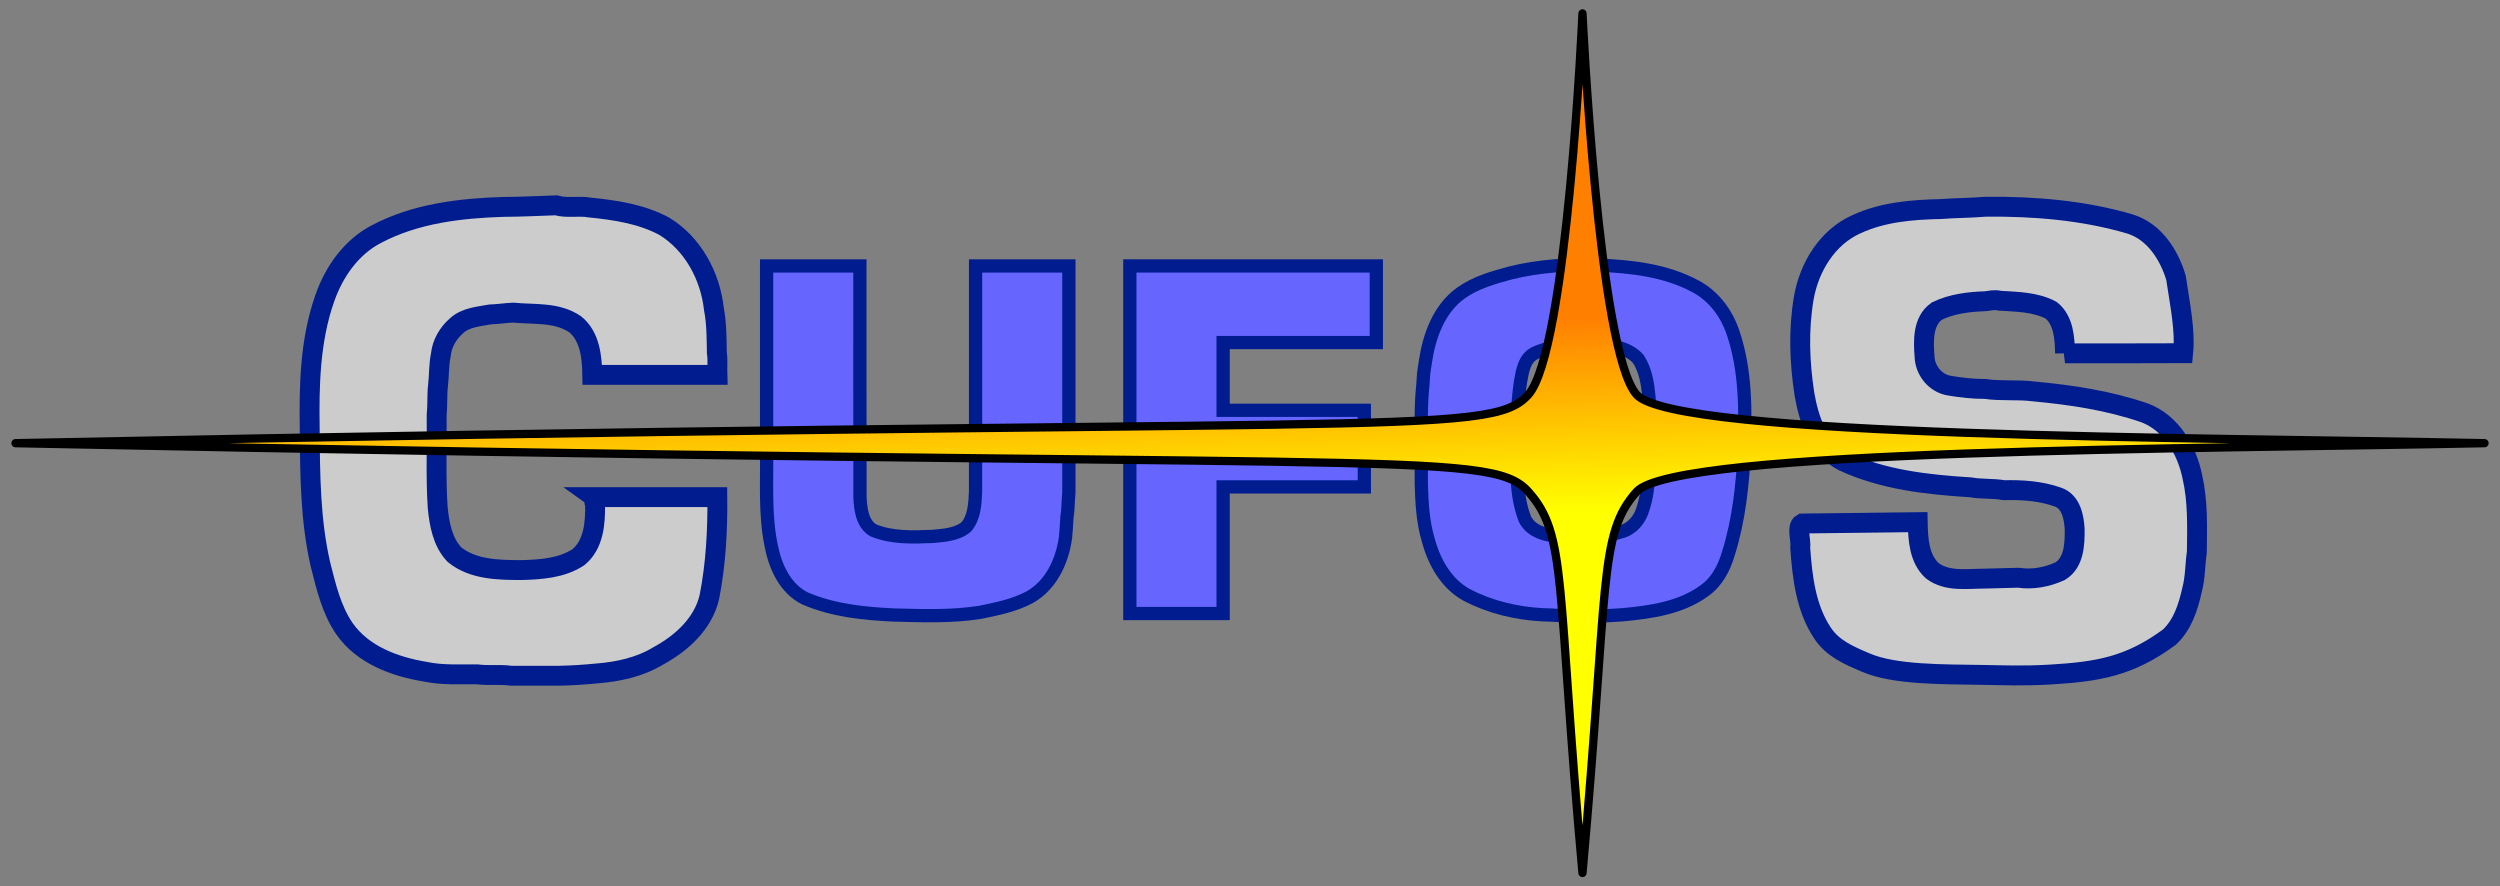
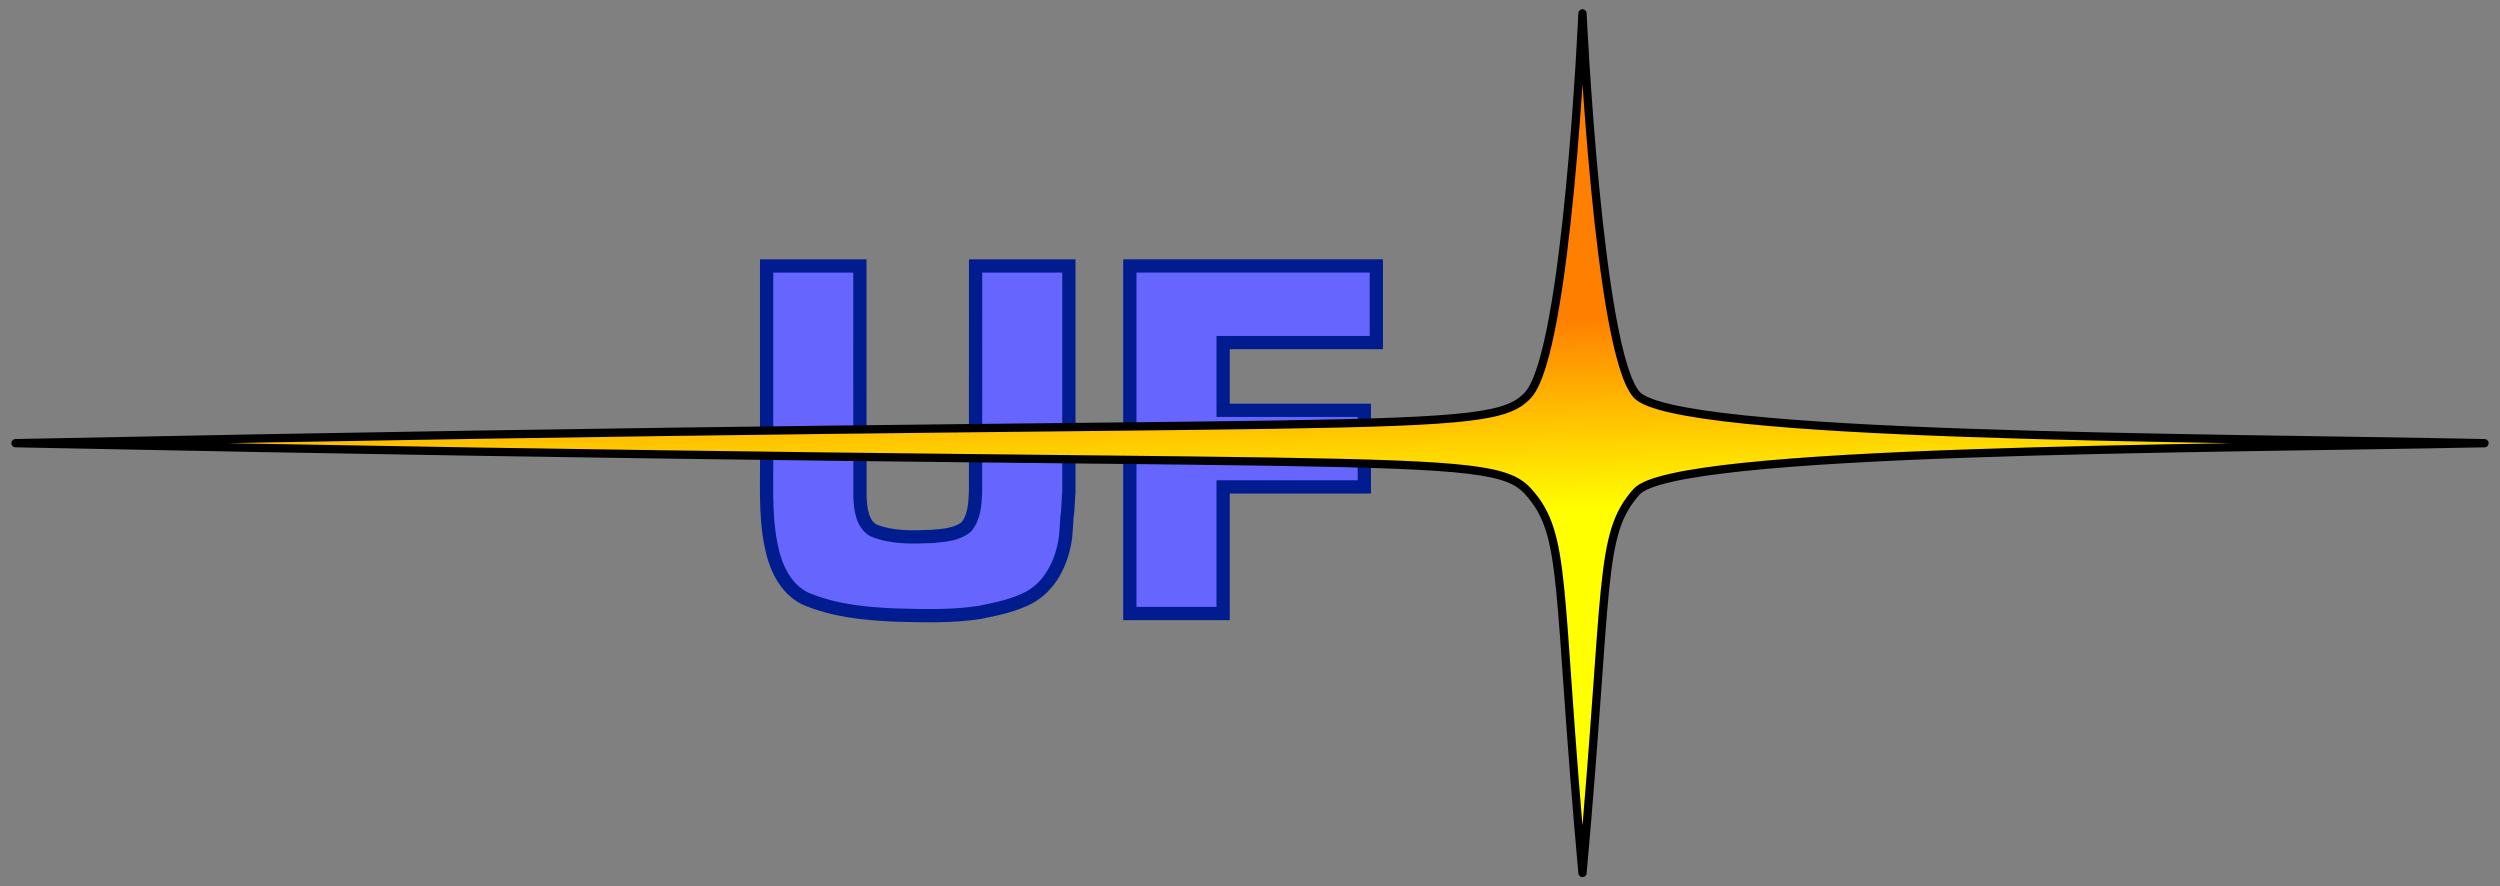
<svg xmlns="http://www.w3.org/2000/svg" xmlns:xlink="http://www.w3.org/1999/xlink" version="1.1" width="220" height="78" id="svg2">
  <rect width="100%" height="100%" fill="#808080" stroke="none" />
  <title id="title4035">CUFOS logo</title>
  <defs id="defs4">
    <linearGradient id="linearGradient4008">
      <stop id="stop4010" style="stop-color:#ffd201;stop-opacity:1" offset="0" />
      <stop id="stop4012" style="stop-color:#ffe701;stop-opacity:0.498" offset="0.5" />
      <stop id="stop4014" style="stop-color:#fffc01;stop-opacity:0" offset="1" />
    </linearGradient>
    <linearGradient id="linearGradient3984">
      <stop id="stop3986" style="stop-color:#ff8001;stop-opacity:1" offset="0" />
      <stop id="stop3988" style="stop-color:#ffff00;stop-opacity:1" offset="1" />
    </linearGradient>
    <linearGradient x1="713.175" y1="352.951" x2="715.856" y2="468.209" id="linearGradient3990" xlink:href="#linearGradient3984" gradientUnits="userSpaceOnUse" gradientTransform="translate(-101.856,398.871)" />
    <linearGradient x1="770.458" y1="1032.887" x2="770.778" y2="1284.845" id="linearGradient4006" xlink:href="#linearGradient4008" gradientUnits="userSpaceOnUse" />
    <linearGradient x1="713.175" y1="352.951" x2="715.856" y2="468.209" id="linearGradient4022" xlink:href="#linearGradient3984" gradientUnits="userSpaceOnUse" gradientTransform="matrix(0.146,0,0,0.146,411.456,749.901)" />
  </defs>
  <g transform="translate(-376.723,-773.312)" id="layer1">
    <g id="g4176">
      <g transform="translate(0.305,-0.176)" id="g4169">
        <path d="m 462.269,796.891 c 2.736,0 5.472,0 8.209,0 0,6.649 0,13.299 0,19.948 -0.076,0.73 -0.052,1.491 -0.172,2.201 -0.035,0.584 -0.06,1.165 -0.124,1.748 -0.281,2.072 -1.266,4.208 -3.161,5.259 -1.336,0.711 -2.845,1.02 -4.317,1.32 -2.506,0.402 -5.056,0.306 -7.583,0.242 -2.674,-0.122 -5.407,-0.394 -7.885,-1.472 -1.754,-0.886 -2.611,-2.83 -2.963,-4.672 -0.554,-2.724 -0.355,-5.515 -0.393,-8.276 0,-5.433 0,-10.865 0,-16.298 2.736,0 5.472,0 8.209,0 0.005,6.793 -0.01,13.585 0.008,20.378 0.055,1.023 0.188,2.298 1.157,2.881 1.636,0.685 3.463,0.614 5.202,0.543 1.028,-0.092 2.181,-0.154 3.005,-0.849 0.704,-0.849 0.759,-2.028 0.805,-3.085 0.007,-6.623 8.5e-4,-13.245 0.003,-19.868 z" id="path4044" style="font-size:108px;font-style:normal;font-variant:normal;font-weight:500;font-stretch:normal;text-align:center;line-height:110%;letter-spacing:0px;word-spacing:0px;writing-mode:lr-tb;text-anchor:middle;fill:#6666ff;fill-opacity:1;stroke:#001c8f;stroke-width:1.167;stroke-miterlimit:4;stroke-opacity:1;stroke-dasharray:none;font-family:Eurostile-Black;-inkscape-font-specification:Eurostile-Black Medium" />
        <path d="m 484.053,809.594 12.427,0 0,6.741 -12.427,0 0,11.143 -8.209,0 0,-30.587 21.691,0 0,6.741 -13.482,0 z" id="path4046" style="font-size:108px;font-style:normal;font-variant:normal;font-weight:500;font-stretch:normal;text-align:center;line-height:110%;letter-spacing:0px;word-spacing:0px;writing-mode:lr-tb;text-anchor:middle;fill:#6666ff;fill-opacity:1;stroke:#001c8f;stroke-width:1.167;stroke-miterlimit:4;stroke-opacity:1;stroke-dasharray:none;font-family:Eurostile-Black;-inkscape-font-specification:Eurostile-Black Medium" />
-         <path d="m 501.491,812.391 c 0.013,-1.092 -0.026,-2.189 0.02,-3.279 0.011,-0.798 0.127,-1.592 0.163,-2.388 0.012,-0.49 0.129,-0.973 0.187,-1.459 0.337,-2.238 1.187,-4.574 3.075,-5.961 1.31,-0.946 2.9,-1.395 4.442,-1.807 2.5,-0.611 5.084,-0.784 7.65,-0.677 2.92,0.115 5.941,0.447 8.558,1.847 1.619,0.841 2.769,2.383 3.339,4.095 1.125,3.291 1.099,6.831 0.994,10.266 -0.143,3.087 -0.47,6.201 -1.401,9.16 -0.369,1.275 -1.014,2.517 -2.129,3.292 -2.056,1.503 -4.675,1.87 -7.145,2.104 -1.551,0.108 -3.115,0.183 -4.664,0.079 -0.792,0.022 -1.575,-0.063 -2.366,-0.073 -2.334,-0.119 -4.669,-0.67 -6.745,-1.761 -1.794,-0.993 -2.85,-2.896 -3.364,-4.822 -0.487,-1.607 -0.562,-3.295 -0.614,-4.962 0,-1.218 0,-2.436 0,-3.653 z m 8.392,-0.138 c 0.013,2.327 -0.122,4.731 0.737,6.94 0.62,1.2 2.1,1.444 3.322,1.549 1.73,0.079 3.515,0.075 5.179,-0.464 0.962,-0.275 1.631,-1.114 1.891,-2.053 0.629,-1.931 0.499,-3.984 0.531,-5.984 0.059,-1.248 0.056,-2.506 -0.009,-3.756 -0.116,-1.172 -0.285,-2.417 -0.951,-3.416 -0.984,-1.085 -2.564,-1.229 -3.947,-1.254 -1.708,0.032 -3.5,0.011 -5.09,0.722 -0.993,0.436 -1.158,1.616 -1.326,2.563 -0.256,1.735 -0.312,3.493 -0.336,5.244 0,-0.031 0,-0.061 0,-0.092 z" id="path4048" style="font-size:108px;font-style:normal;font-variant:normal;font-weight:500;font-stretch:normal;text-align:center;line-height:110%;letter-spacing:0px;word-spacing:0px;writing-mode:lr-tb;text-anchor:middle;fill:#6666ff;fill-opacity:1;stroke:#001c8f;stroke-width:1.167;stroke-miterlimit:4;stroke-opacity:1;stroke-dasharray:none;font-family:Eurostile-Black;-inkscape-font-specification:Eurostile-Black Medium" />
-         <path d="m 428.722,817.237 c 3.607,0 7.215,0 10.822,0 0.028,2.94 -0.132,5.897 -0.7,8.786 -0.545,2.357 -2.45,4.071 -4.498,5.182 -1.642,1 -3.553,1.402 -5.448,1.55 -1.074,0.102 -2.153,0.179 -3.233,0.196 -1.427,0 -2.853,0 -4.28,0 -0.987,-0.139 -1.995,0.011 -2.983,-0.122 -1.527,-0.016 -3.066,0.089 -4.572,-0.232 -2.68,-0.443 -5.485,-1.472 -7.1,-3.784 -1.151,-1.676 -1.618,-3.705 -2.111,-5.648 -0.897,-3.891 -0.918,-7.896 -0.945,-11.867 -0.063,-3.866 0.021,-7.828 1.307,-11.515 0.814,-2.355 2.337,-4.558 4.6,-5.713 3.418,-1.799 7.348,-2.258 11.156,-2.375 1.542,-0.007 3.082,-0.087 4.623,-0.138 0.939,0.279 1.982,0.016 2.957,0.194 2.237,0.223 4.543,0.569 6.546,1.643 2.53,1.539 4.055,4.376 4.377,7.274 0.241,1.271 0.24,2.565 0.26,3.852 0.1,0.637 0.023,1.306 0.046,1.957 -3.669,0 -7.337,0 -11.006,0 -0.023,-1.559 -0.205,-3.389 -1.498,-4.444 -1.609,-1.111 -3.631,-0.851 -5.481,-1.035 -0.658,0.031 -1.321,0.137 -2.009,0.16 -1.024,0.19 -2.148,0.257 -2.957,0.996 -0.759,0.66 -1.288,1.572 -1.388,2.581 -0.177,0.885 -0.141,1.767 -0.241,2.66 -0.104,0.871 -0.029,1.757 -0.122,2.629 0.037,2.688 -0.086,5.382 0.086,8.066 0.137,1.474 0.42,3.093 1.476,4.203 1.628,1.323 3.861,1.355 5.861,1.363 1.721,-0.044 3.578,-0.162 5.054,-1.136 1.359,-1.117 1.494,-3.037 1.464,-4.67 -0.129,-0.16 -0.034,-0.418 -0.061,-0.611 z" id="path4042" style="font-size:144px;font-style:normal;font-variant:normal;font-weight:500;font-stretch:normal;text-align:center;line-height:110%;letter-spacing:0px;word-spacing:0px;writing-mode:lr-tb;text-anchor:middle;fill:#cccccc;fill-opacity:1;stroke:#001c8f;stroke-width:1.75;stroke-miterlimit:4;stroke-opacity:1;stroke-dasharray:none;font-family:Eurostile-Black;-inkscape-font-specification:Eurostile-Black Medium" />
-         <path d="m 558.141,804.58 c -0.027,-1.321 -0.111,-2.893 -1.223,-3.791 -1.388,-0.735 -3.005,-0.741 -4.534,-0.837 -0.456,-0.119 -0.795,-0.006 -1.214,0.042 -1.464,0.05 -2.983,0.222 -4.312,0.872 -1.246,0.888 -1.184,2.597 -1.082,3.961 0.026,1.251 0.952,2.412 2.212,2.601 1.032,0.175 2.075,0.291 3.121,0.286 1.414,0.21 2.852,0.035 4.271,0.219 3.301,0.304 6.617,0.805 9.762,1.886 2.356,0.888 3.73,3.284 4.209,5.647 0.49,2.164 0.419,4.398 0.391,6.601 -0.163,1.105 -0.131,2.247 -0.425,3.34 -0.341,1.509 -0.829,3.07 -1.999,4.153 -3.518,2.591 -6.319,3.032 -10.401,3.283 -2.391,0.147 -4.199,0.064 -6.127,0.034 -3.399,-0.053 -7.636,-10e-4 -10.135,-1.062 -1.6,-0.679 -2.951,-1.261 -3.852,-2.61 -1.471,-2.201 -1.778,-4.913 -1.963,-7.485 0.104,-0.645 -0.355,-1.876 0.159,-2.163 3.393,-0.04 6.785,-0.08 10.178,-0.12 0.028,1.485 0.112,3.207 1.284,4.28 1.305,0.98 3.019,0.694 4.549,0.69 1.011,-0.026 2.022,-0.052 3.033,-0.079 1.229,0.19 2.531,-0.056 3.663,-0.574 1.231,-0.745 1.294,-2.368 1.284,-3.652 -0.049,-1.088 -0.315,-2.491 -1.497,-2.879 -1.512,-0.532 -3.14,-0.641 -4.734,-0.599 -0.969,-0.176 -1.954,-0.075 -2.923,-0.25 -3.827,-0.237 -7.754,-0.672 -11.266,-2.317 -2.143,-1.139 -2.979,-3.652 -3.363,-5.897 -0.431,-2.793 -0.533,-5.668 -0.054,-8.461 0.471,-2.687 2.053,-5.318 4.609,-6.468 2.322,-1.086 4.929,-1.293 7.456,-1.347 1.317,-0.102 2.636,-0.091 3.951,-0.206 4.277,-0.037 8.601,0.314 12.718,1.529 2.117,0.669 3.416,2.702 4.02,4.731 0.345,2.333 0.831,4.617 0.629,6.632 -3.467,0.017 -6.932,0.01 -10.396,0.01 z" id="path4050" style="font-size:144px;font-style:normal;font-variant:normal;font-weight:500;font-stretch:normal;text-align:center;line-height:110%;letter-spacing:0px;word-spacing:0px;writing-mode:lr-tb;text-anchor:middle;fill:#cccccc;fill-opacity:1;stroke:#001c8f;stroke-width:1.75;stroke-miterlimit:4;stroke-opacity:1;stroke-dasharray:none;font-family:Eurostile-Black;-inkscape-font-specification:Eurostile-Black Medium" />
      </g>
      <path d="m 511.216,816.58 c 3.444,3.845 2.454,7.994 4.765,33.552 l 0,0 c 2.312,-25.558 1.383,-29.775 4.765,-33.552 3.383,-3.777 49.051,-3.741 74.612,-4.268 -25.561,-0.526 -71.229,-0.491 -74.612,-4.268 -3.383,-3.777 -4.765,-33.552 -4.765,-33.552 l 0,0 c 0,0 -1.322,29.707 -4.765,33.552 -3.444,3.845 -12.255,1.779 -133.128,4.268 120.873,2.488 129.684,0.423 133.128,4.268 z" id="path3976" style="fill:url(#linearGradient4022);fill-opacity:1;stroke:#000000;stroke-width:0.729;stroke-linecap:butt;stroke-linejoin:round;stroke-miterlimit:4;stroke-opacity:1;stroke-dasharray:none;stroke-dashoffset:0" />
    </g>
  </g>
</svg>